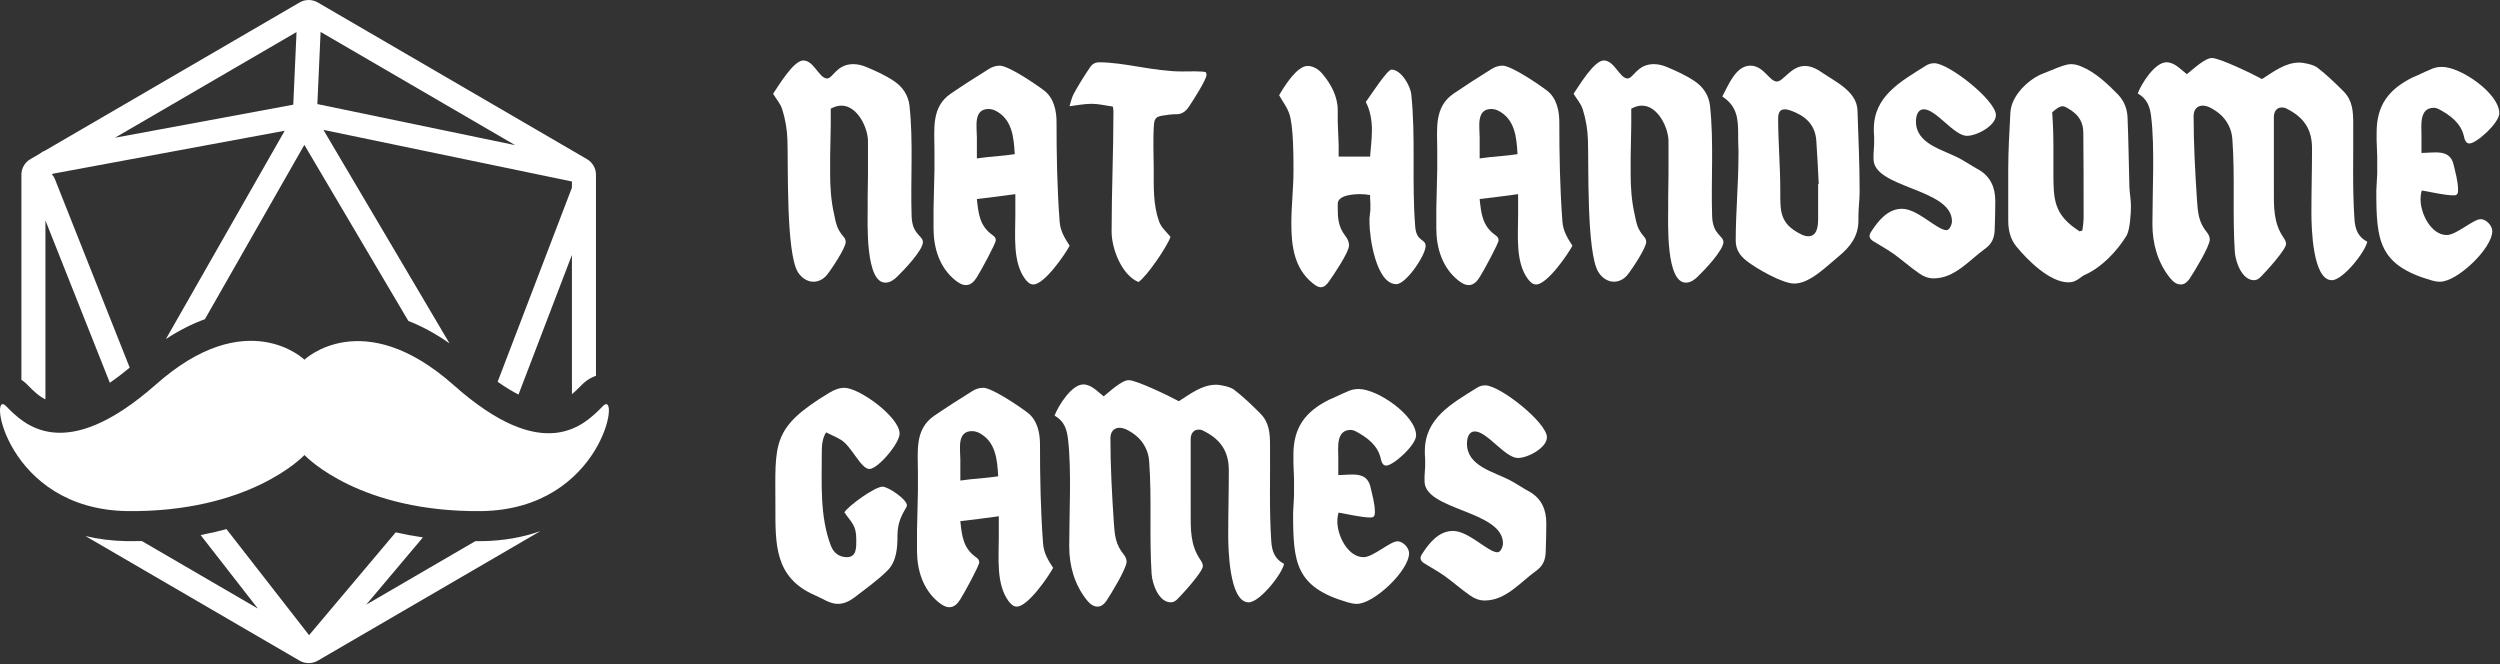
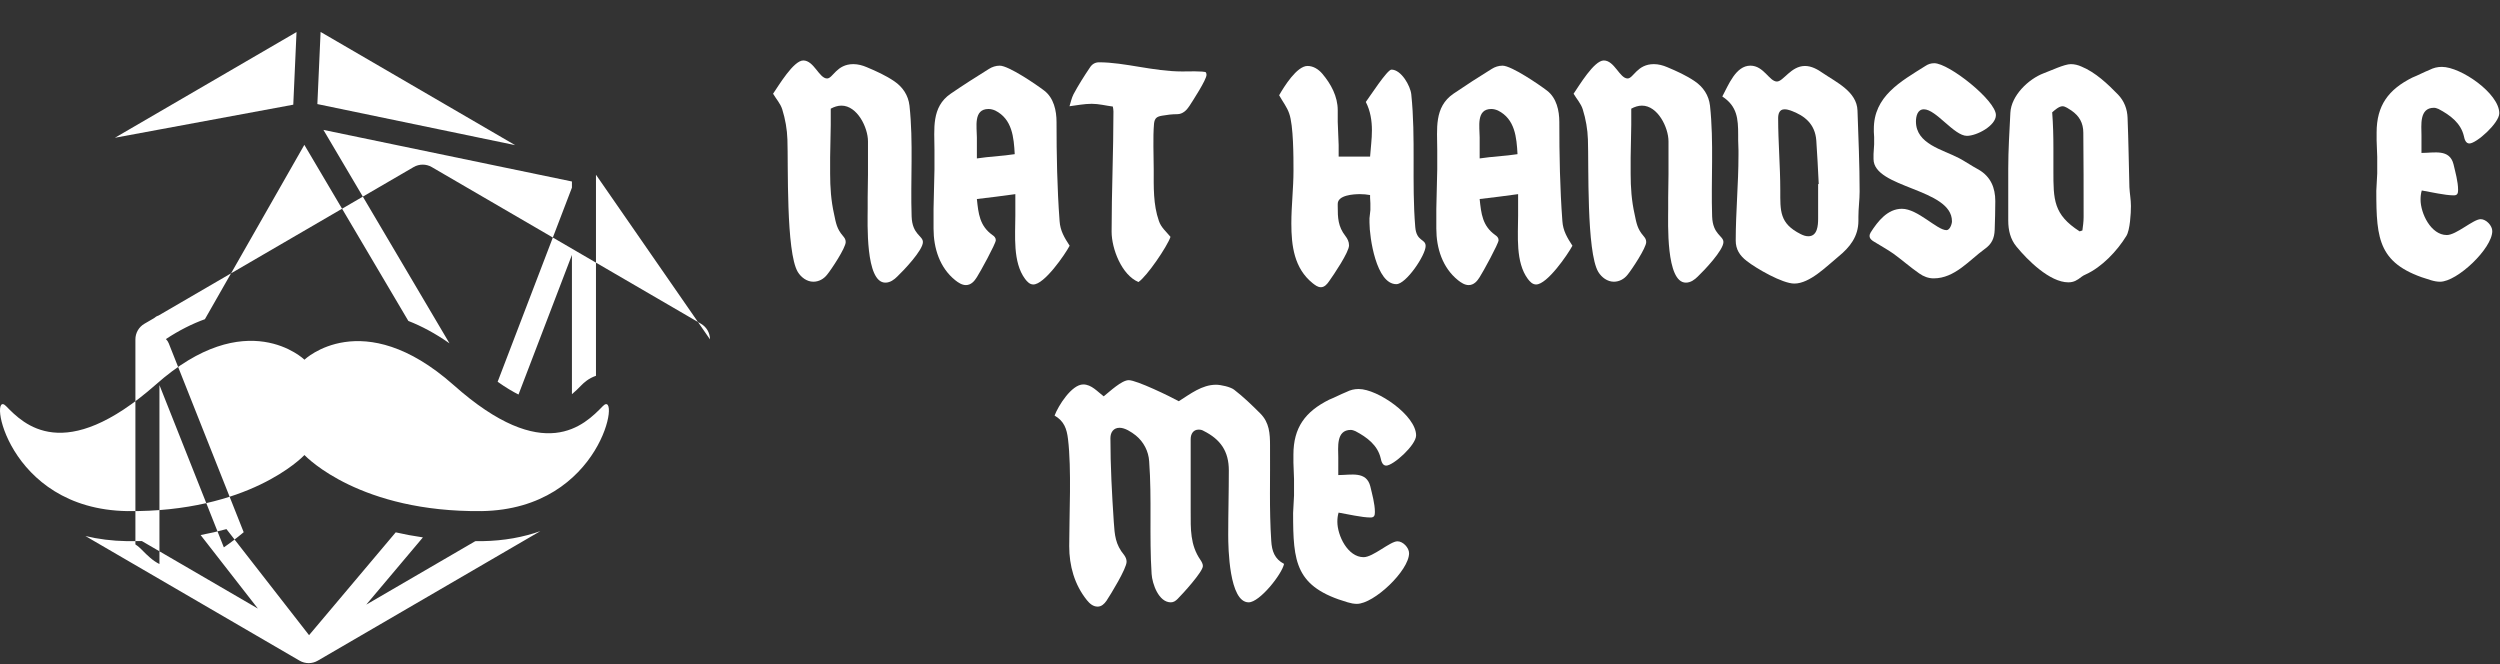
<svg xmlns="http://www.w3.org/2000/svg" fill="none" height="623" viewBox="0 0 2345 623" width="2345">
  <rect x="0" y="0" width="2345" height="623" fill="#333333" stroke="none" />
  <clipPath id="a">
    <path d="m0 0h2345v623h-2345z" />
  </clipPath>
  <g clip-path="url(#a)" fill="#fff">
    <path d="m725.137 87.92c5.152-7.443 19.179-31.203 28.34-31.203 10.019 0 14.885 16.89 22.328 16.89 5.439 0 8.874-13.454 24.619-13.454 4.294 0 8.588 1.145 12.595 2.863 8.875 3.721 17.749 7.729 25.764 13.168s13.168 13.168 14.313 22.901c3.722 34.351.859 69.562 2.004 103.913.573 17.176 10.592 18.035 10.592 24.046 0 7.73-18.035 26.623-24.046 32.348-2.863 2.863-6.584 5.725-11.165 5.725-18.893 0-16.603-56.68-16.603-69.275 0-3.722 0-7.157 0-10.592l.286-21.47c0-3.435 0-7.156 0-10.591v-20.611c0-12.882-10.019-33.493-24.904-33.493-3.436 0-6.871 1.145-10.02 2.863v15.171l-.572 30.631v15.172c0 12.881.859 25.477 3.721 38.073 1.718 8.301 2.577 13.74 8.302 20.324 1.431 1.718 2.576 3.149 2.576 5.725 0 5.439-13.454 25.764-17.462 30.631-3.149 4.007-7.729 6.584-12.882 6.584-6.011 0-11.45-4.008-14.599-9.161-11.164-18.607-8.874-101.051-9.733-124.238-.286-9.447-2.004-19.18-4.866-28.34-1.718-5.439-5.726-9.733-8.588-14.599z" />
    <path d="m1003.34 230.479c-4.583 8.588-23.763 36.355-34.068 36.355-3.435 0-5.725-2.576-7.729-5.153-11.737-15.744-9.16-40.935-9.16-59.542v-20.039c-12.024 1.718-24.047 3.149-36.07 4.58 1.432 13.741 2.577 25.192 14.6 33.779 1.717 1.146 3.149 2.577 3.149 4.867 0 3.149-14.886 30.344-17.749 34.638-2.29 3.721-5.439 7.443-10.305 7.443-3.721 0-7.157-2.291-10.019-4.581-14.6-11.736-20.325-30.057-20.325-48.378 0-6.298 0-12.596 0-18.607l.859-36.928c0-6.298 0-12.309 0-18.321 0-19.466-3.149-40.077 15.172-52.672 11.737-8.015 23.76-15.744 35.783-23.187 3.149-2.004 6.584-3.149 10.305-3.149 8.302 0 34.352 17.748 41.794 23.474 8.875 6.87 11.451 18.607 11.451 29.485 0 31.203.573 61.833 2.863 92.749.572 9.161 4.58 15.745 9.449 23.188zm-76.149-128.246c-14.313 0-10.878 16.889-10.878 26.622v19.752c2.863-.286 6.012-.858 8.875-1.145l17.748-1.717c2.862-.286 6.011-.859 8.874-1.145-.859-15.745-2.29-32.921-18.321-40.936-2.004-.859-4.008-1.431-6.298-1.431z" />
    <path d="m1067.88 264.544c-15.74-6.584-25.19-31.203-25.19-47.233 0-37.787 1.72-75.288 1.72-112.788 0-1.431-.29-3.149-.58-4.58-6.58-.859-13.16-2.576-19.75-2.576-7.15 0-14.02 1.431-20.89 2.29 1.14-3.721 2-7.729 3.72-11.164 4.58-8.588 10.02-17.176 15.45-25.191 2.01-3.149 4.87-4.866 8.59-4.866 24.05 0 50.96 8.588 77.87 8.588 3.15 0 20.89-.573 22.32.859.29.286.58 1.718.58 2.29 0 4.58-12.88 24.332-16.03 29.199-2.58 4.008-6.3 7.729-11.45 7.729-4.87 0-9.45.573-14.32 1.432-4.86.858-6.87 2.29-7.44 7.442-1.14 13.169-.29 29.486-.29 42.94 0 16.317-.57 32.92 4.87 48.378 2 6.012 6.87 10.02 10.88 14.886-3.15 9.16-22.04 36.928-30.06 42.367z" />
    <path d="m1285.14 182.959c-3.15-.573-6.3-.859-9.45-.859-6.01 0-20.9.859-20.9 9.161v2.29c0 10.878.29 18.893 7.16 27.767 2.01 2.577 3.44 5.439 3.44 8.874 0 6.298-14.32 27.482-18.61 33.493-1.72 2.577-4.29 5.725-7.73 5.725-3.15 0-5.44-2.003-7.73-3.721-17.46-14.027-20.04-35.21-20.04-56.108 0-16.603 2.01-32.92 2.01-49.523 0-12.882 0-42.367-4.01-53.531-2-6.012-6.3-11.451-9.45-17.176 4.58-8.015 16.61-27.481 26.62-27.481 5.44 0 10.31 3.149 13.75 7.157 8.3 9.733 14.59 21.47 14.59 34.352v10.878l.86 21.756v10.878h29.49c.57-8.302 1.72-16.317 1.72-24.619 0-9.16-1.44-18.321-5.73-26.622 3.44-4.58 20.04-30.344 24.05-30.344 9.16 0 17.75 15.172 18.6 23.187 4.3 41.222.29 83.016 3.73 124.525 1.14 13.74 9.73 10.878 9.73 17.748 0 8.588-18.32 35.783-27.48 35.783-18.9 0-25.19-43.798-25.19-57.825 0-1.432 0-2.863 0-4.008l.85-7.729c0-1.431 0-2.576 0-3.722 0-.858 0-1.717 0-2.576l-.28-5.153c0-.858 0-1.717 0-2.576z" />
    <path d="m1474.94 230.479c-4.58 8.588-23.76 36.355-34.06 36.355-3.44 0-5.73-2.576-7.73-5.153-11.74-15.744-9.16-40.935-9.16-59.542v-20.039c-12.02 1.718-24.05 3.149-36.07 4.58 1.43 13.741 2.58 25.192 14.6 33.779 1.72 1.146 3.15 2.577 3.15 4.867 0 3.149-14.89 30.344-17.75 34.638-2.29 3.721-5.44 7.443-10.31 7.443-3.72 0-7.15-2.291-10.01-4.581-14.6-11.736-20.33-30.057-20.33-48.378 0-6.298 0-12.596 0-18.607l.86-36.928c0-6.298 0-12.309 0-18.321 0-19.466-3.15-40.077 15.17-52.672 11.74-8.015 23.76-15.744 35.78-23.187 3.15-2.004 6.59-3.149 10.31-3.149 8.3 0 34.35 17.748 41.79 23.474 8.88 6.87 11.46 18.607 11.46 29.485 0 31.203.57 61.833 2.86 92.749.57 9.161 4.58 15.745 9.44 23.188zm-76.14-128.246c-14.31 0-10.88 16.889-10.88 26.622v19.752c2.86-.286 6.01-.858 8.87-1.145l17.75-1.717c2.87-.286 6.01-.859 8.88-1.145-.86-15.745-2.29-32.921-18.32-40.936-2.01-.859-4.01-1.431-6.3-1.431z" />
    <path d="m1476.02 87.92c5.15-7.443 19.18-31.203 28.34-31.203 10.02 0 14.88 16.89 22.33 16.89 5.44 0 8.87-13.454 24.61-13.454 4.3 0 8.59 1.145 12.6 2.863 8.87 3.721 17.75 7.729 25.76 13.168 8.02 5.439 13.17 13.168 14.32 22.901 3.72 34.351.86 69.562 2 103.913.57 17.176 10.59 18.035 10.59 24.046 0 7.73-18.03 26.623-24.04 32.348-2.87 2.863-6.59 5.725-11.17 5.725-18.89 0-16.6-56.68-16.6-69.275 0-3.722 0-7.157 0-10.592l.29-21.47c0-3.435 0-7.156 0-10.591v-20.611c0-12.882-10.02-33.493-24.91-33.493-3.43 0-6.87 1.145-10.02 2.863v15.171l-.57 30.631v15.172c0 12.881.86 25.477 3.72 38.073 1.72 8.301 2.58 13.74 8.3 20.324 1.43 1.718 2.58 3.149 2.58 5.725 0 5.439-13.46 25.764-17.46 30.631-3.15 4.007-7.73 6.584-12.89 6.584-6.01 0-11.45-4.008-14.59-9.161-11.17-18.607-8.88-101.051-9.74-124.238-.28-9.447-2-19.18-4.86-28.34-1.72-5.439-5.73-9.733-8.59-14.599z" />
    <path d="m1630.69 145.745c0-1.718 0-3.149 0-4.867l-.29-9.446c0-1.718 0-3.436 0-4.867 0-15.172-.86-26.909-14.88-36.069 5.72-10.592 12.59-28.913 26.33-28.913 12.6 0 17.75 14.886 24.91 14.886 6.01 0 13.16-14.599 26.33-14.599 6.01 0 11.74 3.149 16.61 6.584 12.59 8.588 32.06 17.462 32.63 35.21.86 25.191 2 50.955 2 76.146 0 7.729-1.14 15.458-1.14 23.474v3.721c0 14.886-8.02 24.905-18.9 33.779-10.87 8.874-26.62 25.191-41.22 25.191-11.16 0-35.49-14.027-44.65-21.183-6.59-5.153-10.31-10.878-10.31-19.18 0-26.622 2.58-53.245 2.58-79.867zm65.55 75.859c8.59 0 9.16-10.305 9.16-16.603v-32.347h.57c-.57-13.741-1.43-27.195-2.29-40.936-1.14-15.172-10.59-23.187-24.04-28.054-1.72-.572-3.72-1.145-5.73-1.145-4.86 0-6.01 4.294-6.01 8.302 0 22.614 2 44.943 2 67.558 0 19.466-.85 31.202 19.18 41.222 2.29 1.145 4.58 2.003 7.16 2.003z" />
    <path d="m1783.99 195.841c14.89 0 32.92 20.038 41.8 20.038 3.15 0 5.15-5.725 5.15-8.301 0-30.917-73.57-30.917-73.57-58.398 0-1.431 0-3.149 0-4.58l.57-9.161c0-1.431 0-3.149 0-4.58 0-.859 0-1.431 0-2.29l-.28-4.866c0-.859 0-1.432 0-2.291-.29-31.202 25.19-44.943 48.37-59.542 2.58-1.718 5.16-2.576 8.31-2.576 13.74 0 57.82 34.924 57.82 48.665 0 10.019-18.03 19.466-27.19 19.466-12.03 0-28.92-24.905-40.37-24.905-6.01 0-7.44 6.584-7.44 11.451 0 21.183 25.19 26.336 40.36 34.351 1.72.859 3.15 1.718 4.58 2.577l9.45 5.725c1.43.859 3.15 1.717 4.58 2.576 11.16 6.584 15.46 16.89 15.46 29.485 0 8.874-.29 18.035-.57 26.909-.29 8.015-2.87 13.454-9.45 18.035-14.6 10.591-28.05 27.481-47.81 27.481-4.86 0-9.44-1.718-13.45-4.58-8.3-5.726-16.03-12.596-24.33-18.608-5.73-4.007-12.03-7.442-18.04-11.164-2-1.145-4.29-2.862-4.29-5.439 0-1.431.57-2.29 1.14-3.435 6.59-10.305 15.75-22.042 29.2-22.042z" />
    <path d="m1883.73 158.34c0-17.462 1.14-35.21 2-52.672.86-16.031 16.89-31.489 31.2-36.928 6.3-2.29 19.47-8.588 25.48-8.588 3.44 0 6.87.859 10.02 2.29 13.17 5.439 24.62 16.317 34.35 26.336 5.73 6.012 8.59 13.455 8.88 21.756.86 21.756 1.14 43.226 1.71 64.982.29 6.012 1.44 11.737 1.44 17.748 0 6.871-.86 22.615-4.3 28.054-8.59 14.027-22.9 29.199-38.07 36.069-1.72.859-2.58 1.145-4.01 2.29-4.01 3.149-7.16 5.153-12.31 5.153-17.46 0-38.36-20.897-48.66-33.493-5.73-6.87-7.73-15.458-7.73-24.332zm69.56 57.826c.57-4.294 1.14-8.302 1.14-12.596 0-26.336 0-52.672-.28-79.009 0-9.16-3.72-15.744-11.17-20.897-2.29-1.431-5.72-4.008-8.3-4.008-3.43 0-7.44 3.722-9.73 5.726.86 11.164 1.14 22.042 1.14 33.206v21.756c0 26.909 0 40.936 24.62 56.68z" />
-     <path d="m2220.49 226.757c-2 9.733-22.9 36.069-33.21 36.069-18.32 0-19.18-50.954-19.18-63.264 0-20.324.58-40.363.58-60.401 0-18.035-7.73-29.199-23.76-37.214-1.44-.859-2.87-1.146-4.58-1.146-5.16 0-7.45 4.294-7.45 8.875v67.844c0 16.317-.57 31.489 9.16 45.516 1.15 1.717 2.29 3.721 2.29 5.725 0 5.439-19.18 26.336-23.76 30.916-1.71 1.718-3.72 3.149-6.29 3.149-11.45 0-17.47-17.462-18.04-26.622-2.29-35.21.29-70.421-2.29-105.631-.57-9.447-5.15-18.321-12.59-24.333-4.01-3.148-10.02-7.156-15.18-7.156-5.72 0-8.58 4.294-8.58 9.733 0 26.05 1.43 52.386 3.14 78.436.86 12.596 1.44 21.183 9.74 31.203 1.43 2.003 2.29 4.007 2.29 6.297 0 6.298-14.89 30.631-18.9 36.642-2 2.863-4.58 5.439-8.3 5.439-4.29 0-7.44-2.863-10.02-6.011-11.73-14.6-16.6-32.348-16.6-50.669 0-29.771 2.29-72.138-1.14-100.478-1.15-9.733-3.73-16.89-12.6-22.043 3.43-9.16 16.03-29.199 26.91-29.199 7.73 0 13.45 6.87 19.18 11.164 5.72-4.58 16.89-15.172 23.47-15.172 7.44 0 39.22 15.458 46.95 19.752 10.88-6.87 21.75-15.458 34.92-15.458 4.58 0 13.46 2.004 16.89 4.58 8.59 6.584 16.89 14.6 24.62 22.329 8.59 8.588 9.16 18.893 9.16 30.343.29 29.772-.86 59.829 1.15 89.315.57 9.446 3.15 16.889 12.02 21.469z" />
    <path d="m2271.34 143.455c12.02 0 26.33-4.008 30.05 10.591 1.72 7.443 4.3 16.317 4.3 24.047 0 3.148-.57 5.152-4.01 5.152-8.3 0-21.47-3.149-30.06-4.58-.86 2.863-1.14 5.725-1.14 8.588 0 12.882 9.73 33.206 24.62 33.206 8.87 0 24.9-14.885 31.77-14.885 5.15 0 10.88 6.011 10.88 11.164 0 16.317-32.92 47.52-48.95 47.52-2.86 0-5.73-.573-8.59-1.432-49.24-14.313-51.24-37.5-51.24-83.875l.86-16.317c0-2.862 0-5.439 0-8.015s0-4.867 0-7.443l-.57-15.458c0-2.576 0-4.867 0-7.443 0-25.477 11.16-40.363 33.49-51.527 1.43-.573 2.58-1.145 4.01-1.718l8.01-3.721c1.43-.573 2.86-1.145 4.01-1.718 4.01-2.004 7.44-2.863 11.74-2.863 17.74 0 53.81 24.905 53.81 43.511 0 9.161-21.47 28.341-28.05 28.341-3.44 0-4.58-4.008-5.15-6.871-2.87-12.309-12.88-19.752-23.76-25.477-1.43-.573-2.87-1.145-4.3-1.145-14.02 0-11.73 16.603-11.73 25.763z" />
-     <path d="m774.848 405.544c-3.435 5.726-4.007 11.737-4.007 18.321 0 29.199-2.004 60.688 8.588 88.169 2.576 6.584 7.729 10.592 14.885 10.592 9.447 0 8.874-9.447 8.874-16.603 0-13.455-4.293-15.458-11.164-25.478 4.008-6.297 28.627-24.046 35.783-24.046 5.439 0 22.901 12.023 22.901 17.462 0 3.149-8.874 10.878-8.874 28.627 0 11.45-.859 24.046-9.447 32.634-9.16 9.16-20.611 17.175-30.916 25.191-4.58 3.435-9.733 6.011-15.458 6.011-7.729 0-14.6-5.152-21.47-8.015-38.359-16.603-37.214-48.379-37.214-83.875 0-58.97-4.294-72.997 50.668-106.204 4.294-2.576 9.161-4.58 14.027-4.58 14.027 0 51.814 27.481 51.814 42.939 0 9.161-20.325 33.207-28.34 33.207-8.016 0-16.89-21.756-26.909-27.481-4.294-2.577-9.16-4.58-13.741-6.871z" />
-     <path d="m987.824 532.645c-4.581 8.588-23.76 36.356-34.066 36.356-3.435 0-5.725-2.577-7.729-5.153-11.737-15.745-9.16-40.936-9.16-59.543v-20.038c-12.023 1.717-24.046 3.149-36.069 4.58 1.431 13.741 2.576 25.191 14.599 33.779 1.718 1.145 3.149 2.576 3.149 4.866 0 3.149-14.886 30.344-17.748 34.638-2.29 3.722-5.439 7.443-10.306 7.443-3.721 0-7.156-2.29-10.019-4.58-14.599-11.737-20.325-30.058-20.325-48.379 0-6.297 0-12.595 0-18.607l.859-36.928c0-6.297 0-12.309 0-18.32 0-19.466-3.149-40.077 15.172-52.673 11.737-8.015 23.76-15.744 35.783-23.187 3.149-2.004 6.584-3.149 10.305-3.149 8.302 0 34.352 17.748 41.795 23.474 8.874 6.87 11.45 18.607 11.45 29.485 0 31.202.573 61.832 2.863 92.749.572 9.16 4.58 15.744 9.447 23.187zm-76.146-128.246c-14.314 0-10.878 16.89-10.878 26.623v19.752c2.862-.286 6.011-.859 8.874-1.145l17.748-1.718c2.863-.286 6.012-.858 8.874-1.145-.859-15.744-2.29-32.92-18.321-40.935-2.003-.859-4.007-1.432-6.297-1.432z" />
    <path d="m1204.45 528.924c-2 9.733-22.9 36.069-33.2 36.069-18.32 0-19.18-50.955-19.18-63.264 0-20.325.57-40.363.57-60.402 0-18.034-7.73-29.199-23.76-37.214-1.43-.859-2.86-1.145-4.58-1.145-5.15 0-7.44 4.294-7.44 8.874v67.845c0 16.317-.58 31.488 9.16 45.515 1.14 1.718 2.29 3.722 2.29 5.726 0 5.439-19.18 26.336-23.76 30.916-1.72 1.718-3.72 3.149-6.3 3.149-11.45 0-17.46-17.462-18.04-26.623-2.29-35.21.29-70.42-2.29-105.631-.57-9.446-5.15-18.32-12.59-24.332-4.01-3.149-10.02-7.157-15.17-7.157-5.73 0-8.59 4.294-8.59 9.733 0 26.05 1.43 52.387 3.15 78.437.86 12.595 1.43 21.183 9.73 31.202 1.43 2.004 2.29 4.008 2.29 6.298 0 6.298-14.88 30.63-18.89 36.642-2.01 2.862-4.58 5.439-8.3 5.439-4.3 0-7.45-2.863-10.02-6.012-11.74-14.599-16.61-32.348-16.61-50.668 0-29.772 2.29-72.139-1.14-100.479-1.15-9.733-3.723-16.889-12.597-22.042 3.435-9.16 16.027-29.199 26.907-29.199 7.73 0 13.46 6.87 19.18 11.164 5.73-4.58 16.89-15.172 23.48-15.172 7.44 0 39.21 15.459 46.94 19.753 10.88-6.871 21.76-15.459 34.93-15.459 4.58 0 13.45 2.004 16.89 4.581 8.58 6.584 16.89 14.599 24.61 22.328 8.59 8.588 9.16 18.893 9.16 30.344.29 29.771-.85 59.829 1.15 89.314.57 9.447 3.15 16.89 12.02 21.47z" />
    <path d="m1255.3 445.621c12.02 0 26.34-4.007 30.06 10.592 1.72 7.443 4.29 16.317 4.29 24.046 0 3.149-.57 5.153-4.01 5.153-8.3 0-21.47-3.149-30.05-4.58-.86 2.862-1.15 5.725-1.15 8.588 0 12.881 9.73 33.206 24.62 33.206 8.87 0 24.91-14.886 31.78-14.886 5.15 0 10.87 6.012 10.87 11.165 0 16.317-32.92 47.519-48.95 47.519-2.86 0-5.72-.572-8.59-1.431-49.23-14.313-51.24-37.501-51.24-83.875l.86-16.317c0-2.863 0-5.439 0-8.016 0-2.576 0-4.866 0-7.442l-.57-15.459c0-2.576 0-4.866 0-7.442 0-25.478 11.16-40.363 33.49-51.528 1.43-.572 2.58-1.145 4.01-1.717l8.02-3.722c1.43-.572 2.86-1.145 4-1.717 4.01-2.004 7.45-2.863 11.74-2.863 17.75 0 53.82 24.905 53.82 43.512 0 9.16-21.47 28.34-28.06 28.34-3.43 0-4.58-4.008-5.15-6.87-2.86-12.31-12.88-19.752-23.76-25.478-1.43-.572-2.86-1.145-4.29-1.145-14.03 0-11.74 16.604-11.74 25.764z" />
-     <path d="m1362.85 498.007c14.88 0 32.92 20.039 41.79 20.039 3.15 0 5.15-5.725 5.15-8.302 0-30.916-73.57-30.916-73.57-58.398 0-1.431 0-3.148 0-4.58l.58-9.16c0-1.431 0-3.149 0-4.58 0-.859 0-1.432 0-2.29l-.29-4.867c0-.859 0-1.431 0-2.29-.29-31.203 25.19-44.943 48.38-59.543 2.57-1.717 5.15-2.576 8.3-2.576 13.74 0 57.82 34.924 57.82 48.665 0 10.019-18.03 19.466-27.19 19.466-12.02 0-28.91-24.905-40.36-24.905-6.01 0-7.45 6.584-7.45 11.45 0 21.184 25.2 26.336 40.37 34.352 1.71.858 3.15 1.717 4.58 2.576l9.44 5.725c1.44.859 3.15 1.718 4.58 2.577 11.17 6.584 15.46 16.889 15.46 29.485 0 8.874-.28 18.034-.57 26.909-.29 8.015-2.86 13.454-9.45 18.034-14.6 10.592-28.05 27.481-47.8 27.481-4.87 0-9.45-1.717-13.46-4.58-8.3-5.725-16.03-12.595-24.33-18.607-5.72-4.008-12.02-7.443-18.03-11.164-2.01-1.145-4.3-2.863-4.3-5.439 0-1.431.57-2.29 1.15-3.435 6.58-10.306 15.74-22.043 29.2-22.043z" />
-     <path clip-rule="evenodd" d="m343.529 567.156 102.307-59.541c2.116.012 4.252.007 6.409-.016l.075-.001.074-.001c20.566-.328 38.658-3.796 54.461-9.401l-208.804 121.519c-5.259 3.06-11.756 3.06-17.015 0l-200.923-116.933c11.874 2.875 24.86 4.589 39.018 4.815l.075.001.074.001c4.69.05 9.283.017 13.782-.093l108.837 63.34-53.721-68.979c8.579-1.603 16.657-3.485 24.246-5.568l77.482 99.488 81.288-96.446c8.013 1.837 16.511 3.438 25.505 4.73zm215.493-403.256v188.601c-6.977 2.359-11.524 6.671-13.524 8.722-3.092 3.171-6.024 6.07-9.027 8.54v-130.657l-50.117 130.968c-5.795-2.92-12.3-6.817-19.564-11.974l69.681-182.09v-5.776l-233.099-48.399 118.258 200.219c-13.363-9.354-26.265-16.21-38.599-21.01l-97.561-165.178-93.275 163.542c-11.703 4.223-23.929 10.305-36.587 18.631l111.457-195.42-217.121 40.258-1.28.745c1.13 1.085 2.051 2.423 2.666 3.974l70.311 177.204c-6.704 5.605-12.904 10.292-18.625 14.204l-60.401-152.227v167.86c-6.061-2.965-11.111-7.796-16.589-13.414-1.151-1.18-3.146-3.11-5.962-4.985v-192.338c0-6.021 3.201-11.589 8.406-14.617l9.08-5.285c1.18-1.089 2.604-1.937 4.207-2.448l239.279-139.255c5.259-3.06 11.756-3.06 17.015 0l252.565 146.988c5.205 3.028 8.406 8.596 8.406 14.617zm-75.816-27.757-182.487-106.203-3.025 67.684zm-205.066-106.071-170.361 99.146 167.316-31.023zm147.108 330.887c85.448 76.148 123.163 37.47 140.253 19.943 17.09-17.526 0 96.697-113.735 98.51-113.735 1.209-163.825-50.161-166.182-52.579-2.358 2.418-52.448 53.788-166.183 52.579-113.735-1.813-130.825-116.036-113.735-98.51 16.5 16.922 54.216 55.601 140.253-19.943 85.449-76.149 139.665-23.57 139.665-23.57s54.215-51.975 139.664 23.57z" fill-rule="evenodd" />
+     <path clip-rule="evenodd" d="m343.529 567.156 102.307-59.541c2.116.012 4.252.007 6.409-.016l.075-.001.074-.001c20.566-.328 38.658-3.796 54.461-9.401l-208.804 121.519c-5.259 3.06-11.756 3.06-17.015 0l-200.923-116.933c11.874 2.875 24.86 4.589 39.018 4.815l.075.001.074.001c4.69.05 9.283.017 13.782-.093l108.837 63.34-53.721-68.979c8.579-1.603 16.657-3.485 24.246-5.568l77.482 99.488 81.288-96.446c8.013 1.837 16.511 3.438 25.505 4.73zm215.493-403.256v188.601c-6.977 2.359-11.524 6.671-13.524 8.722-3.092 3.171-6.024 6.07-9.027 8.54v-130.657l-50.117 130.968c-5.795-2.92-12.3-6.817-19.564-11.974l69.681-182.09v-5.776l-233.099-48.399 118.258 200.219c-13.363-9.354-26.265-16.21-38.599-21.01l-97.561-165.178-93.275 163.542c-11.703 4.223-23.929 10.305-36.587 18.631c1.13 1.085 2.051 2.423 2.666 3.974l70.311 177.204c-6.704 5.605-12.904 10.292-18.625 14.204l-60.401-152.227v167.86c-6.061-2.965-11.111-7.796-16.589-13.414-1.151-1.18-3.146-3.11-5.962-4.985v-192.338c0-6.021 3.201-11.589 8.406-14.617l9.08-5.285c1.18-1.089 2.604-1.937 4.207-2.448l239.279-139.255c5.259-3.06 11.756-3.06 17.015 0l252.565 146.988c5.205 3.028 8.406 8.596 8.406 14.617zm-75.816-27.757-182.487-106.203-3.025 67.684zm-205.066-106.071-170.361 99.146 167.316-31.023zm147.108 330.887c85.448 76.148 123.163 37.47 140.253 19.943 17.09-17.526 0 96.697-113.735 98.51-113.735 1.209-163.825-50.161-166.182-52.579-2.358 2.418-52.448 53.788-166.183 52.579-113.735-1.813-130.825-116.036-113.735-98.51 16.5 16.922 54.216 55.601 140.253-19.943 85.449-76.149 139.665-23.57 139.665-23.57s54.215-51.975 139.664 23.57z" fill-rule="evenodd" />
  </g>
</svg>